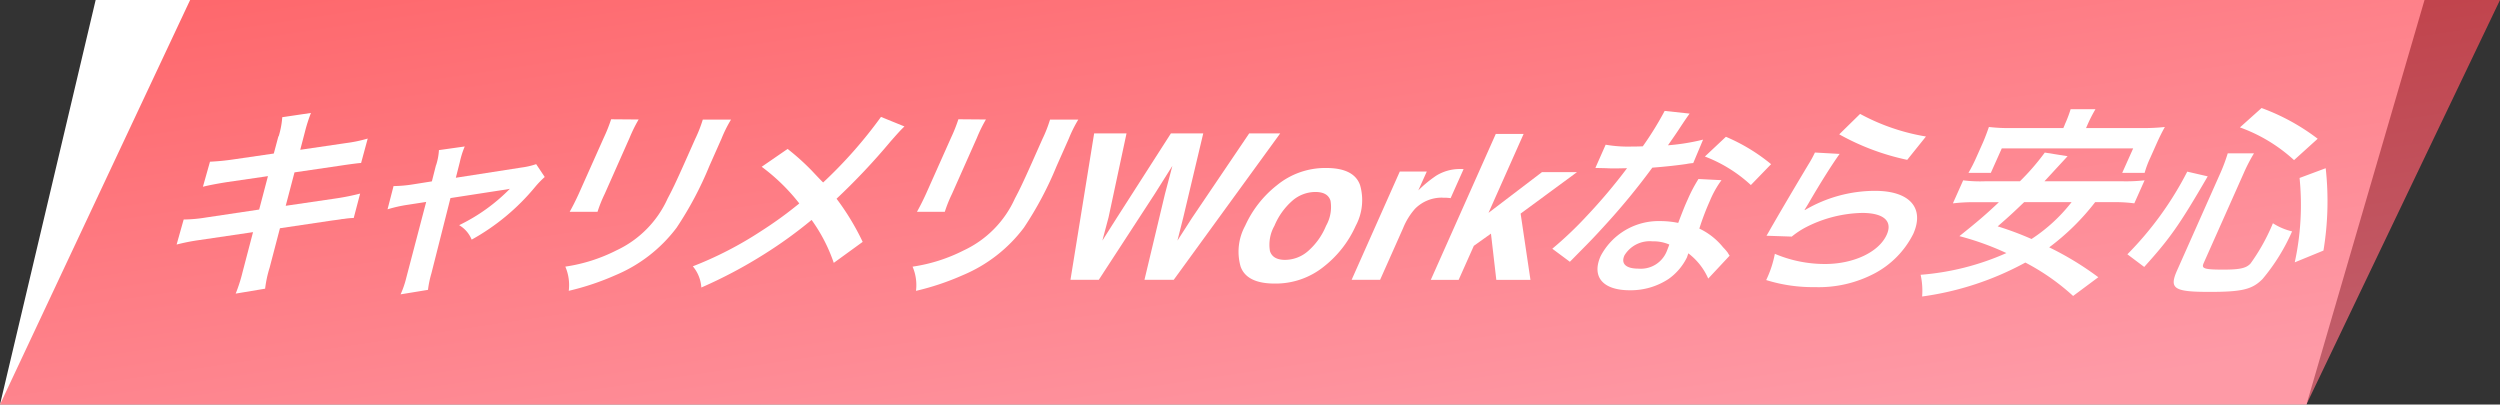
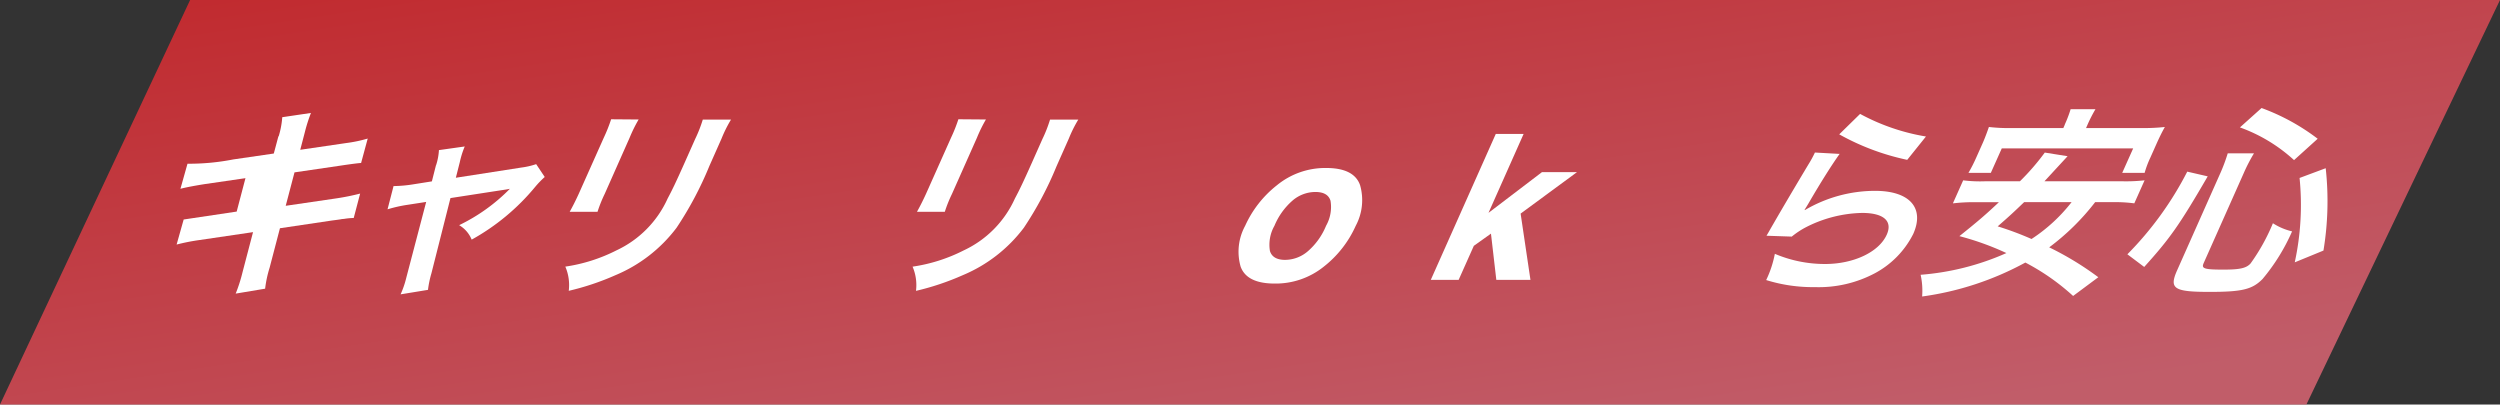
<svg xmlns="http://www.w3.org/2000/svg" width="264.721" height="42.834" viewBox="0 0 264.721 42.834">
  <rect x="0" y="0" width="264.721" height="42.834" fill="#333333" stroke="none" />
  <defs>
    <linearGradient id="linear-gradient" x1="-0.28" y1="-0.585" x2="1" y2="0.79" gradientUnits="objectBoundingBox">
      <stop offset="0" stop-color="red" />
      <stop offset="1" stop-color="#fe6f81" />
    </linearGradient>
  </defs>
  <g id="cv_text1" transform="translate(-511.638 -3818.11)">
    <g id="グループ_55476" data-name="グループ 55476" transform="translate(511.638 3818.11)">
-       <path id="スクリーンショット_2023-08-07_16.18.25" data-name="スクリーンショット 2023-08-07 16.18.25" d="M4.128,0h246.6l-12.5,42.834H-6Z" transform="translate(6)" fill="#fff" />
      <path id="スクリーンショット_2023-08-07_16.18.25-2" data-name="スクリーンショット 2023-08-07 16.18.25" d="M14.131,0h244.59l-20.5,42.834H-6Z" transform="translate(6)" opacity="0.7" fill="url(#linear-gradient)" />
    </g>
    <g id="グループ_59684" data-name="グループ 59684" transform="translate(530.344 3829.558)" style="isolation: isolate">
      <g id="グループ_59681" data-name="グループ 59681" transform="translate(-0.01 0.512)" style="isolation: isolate">
-         <path id="パス_131122" data-name="パス 131122" d="M10.8,2.933A9.143,9.143,0,0,0,11.182.9L14.221.45a16.76,16.76,0,0,0-.646,2.03l-.488,1.871,4.865-.714a14.5,14.5,0,0,0,2.279-.476l-.7,2.585q-.6.045-2.188.283l-4.865.714-.93,3.538,5.42-.794a24.437,24.437,0,0,0,2.461-.5l-.68,2.585a6.9,6.9,0,0,0-1.043.1,1.868,1.868,0,0,0-.363.045c-.159.023-.454.068-.918.125l-5.488.816L9.844,16.835a12.088,12.088,0,0,0-.476,2.223l-3.118.522a16.385,16.385,0,0,0,.726-2.268l1.111-4.241-5.692.839a21.437,21.437,0,0,0-2.4.476l.748-2.653a15.364,15.364,0,0,0,2.381-.215l5.613-.839.93-3.538-4.286.624c-1.066.17-1.928.329-2.6.5l.748-2.653A24.354,24.354,0,0,0,6,5.371l4.286-.624.488-1.826Z" transform="translate(0.01 -0.45)" fill="#fff" />
+         <path id="パス_131122" data-name="パス 131122" d="M10.8,2.933A9.143,9.143,0,0,0,11.182.9L14.221.45a16.76,16.76,0,0,0-.646,2.03l-.488,1.871,4.865-.714a14.5,14.5,0,0,0,2.279-.476l-.7,2.585q-.6.045-2.188.283l-4.865.714-.93,3.538,5.42-.794a24.437,24.437,0,0,0,2.461-.5l-.68,2.585a6.9,6.9,0,0,0-1.043.1,1.868,1.868,0,0,0-.363.045c-.159.023-.454.068-.918.125l-5.488.816L9.844,16.835a12.088,12.088,0,0,0-.476,2.223l-3.118.522a16.385,16.385,0,0,0,.726-2.268l1.111-4.241-5.692.839a21.437,21.437,0,0,0-2.4.476l.748-2.653l5.613-.839.93-3.538-4.286.624c-1.066.17-1.928.329-2.6.5l.748-2.653A24.354,24.354,0,0,0,6,5.371l4.286-.624.488-1.826Z" transform="translate(0.01 -0.45)" fill="#fff" />
        <path id="パス_131123" data-name="パス 131123" d="M24.827,5.576a6.271,6.271,0,0,0,.306-1.61l2.733-.386a9.317,9.317,0,0,0-.522,1.656l-.42,1.656,6.917-1.077a8.013,8.013,0,0,0,1.588-.363l.907,1.361a9.943,9.943,0,0,0-1,1.032,23.392,23.392,0,0,1-6.736,5.6,3.152,3.152,0,0,0-1.327-1.531,19.219,19.219,0,0,0,5.375-3.855q-.283.068-.862.147l-5.432.839-2.018,7.972a10.852,10.852,0,0,0-.363,1.746l-2.9.476a9.8,9.8,0,0,0,.6-1.746l2.109-8.04L21.8,9.76a14.379,14.379,0,0,0-2.109.476l.635-2.461a14.112,14.112,0,0,0,2.132-.193l1.928-.306.431-1.7Z" transform="translate(2.649 -0.031)" fill="#fff" />
        <path id="パス_131124" data-name="パス 131124" d="M53.832,1.085a13.75,13.75,0,0,0-1,2.007L51.541,6a36.842,36.842,0,0,1-3.47,6.531A15.654,15.654,0,0,1,41.6,17.55a27.721,27.721,0,0,1-4.944,1.656,4.943,4.943,0,0,0-.363-2.563,17.51,17.51,0,0,0,5.42-1.724,11.081,11.081,0,0,0,5.42-5.5c.5-.93.941-1.871,1.712-3.595l1.2-2.7a14.233,14.233,0,0,0,.805-2.052h2.994Zm-9.775-.023A15.376,15.376,0,0,0,43.1,3L40.463,8.944a14.311,14.311,0,0,0-.76,1.894H36.755c.283-.5.624-1.168.975-1.939l2.642-5.919a16.563,16.563,0,0,0,.771-1.939l2.926.023Z" transform="translate(4.872 -0.371)" fill="#fff" />
-         <path id="パス_131125" data-name="パス 131125" d="M70.607,1.829c-.42.408-.578.578-1.44,1.553a69.4,69.4,0,0,1-5.749,6.1,26.368,26.368,0,0,1,2.767,4.57l-3.062,2.223a17.264,17.264,0,0,0-2.347-4.547,46.781,46.781,0,0,1-4.967,3.595A49.769,49.769,0,0,1,49.1,18.884a3.857,3.857,0,0,0-.9-2.245,38.714,38.714,0,0,0,7.235-3.731,41.625,41.625,0,0,0,4.037-2.926A20.47,20.47,0,0,0,55.491,6.1L58.235,4.21a25.206,25.206,0,0,1,2.54,2.279Q61.875,7.658,62,7.76A47.8,47.8,0,0,0,68.123.82l2.483,1.009Z" transform="translate(6.467 -0.4)" fill="#fff" />
        <path id="パス_131126" data-name="パス 131126" d="M86.262,1.085a13.75,13.75,0,0,0-1,2.007L83.971,6a36.841,36.841,0,0,1-3.47,6.531,15.654,15.654,0,0,1-6.475,5.023,27.722,27.722,0,0,1-4.944,1.656,4.943,4.943,0,0,0-.363-2.563,17.51,17.51,0,0,0,5.42-1.724,11.081,11.081,0,0,0,5.42-5.5c.5-.93.941-1.871,1.712-3.595l1.2-2.7a14.232,14.232,0,0,0,.805-2.052h2.994Zm-9.775-.023A15.377,15.377,0,0,0,75.535,3L72.893,8.944a14.311,14.311,0,0,0-.76,1.894H69.185c.283-.5.624-1.168.975-1.939L72.8,2.979a16.566,16.566,0,0,0,.771-1.939l2.926.023Z" transform="translate(9.215 -0.371)" fill="#fff" />
      </g>
      <g id="グループ_59682" data-name="グループ 59682" transform="translate(94.64 2.677)" style="isolation: isolate">
-         <path id="パス_131127" data-name="パス 131127" d="M102.385,2.36h3.288L94.4,17.861h-3.1l2.166-9.071L94.255,5.8,92.373,8.789l-5.908,9.071h-3l2.506-15.5H89.4L87.5,11.239l-.658,2.472L88.37,11.3,94.1,2.36h3.424l-2.109,8.879-.624,2.472,1.531-2.381,6.067-8.969Z" transform="translate(-83.46 -2.36)" fill="#fff" />
        <path id="パス_131128" data-name="パス 131128" d="M112.033,7.416a5.752,5.752,0,0,1-.465,4.3,11.409,11.409,0,0,1-3.379,4.32,8.125,8.125,0,0,1-5.2,1.792c-1.973,0-3.175-.6-3.606-1.792a5.73,5.73,0,0,1,.476-4.32,11.458,11.458,0,0,1,3.368-4.3,8.082,8.082,0,0,1,5.216-1.826C110.411,5.59,111.613,6.2,112.033,7.416Zm-4.74.714a3.733,3.733,0,0,0-2.438.93,7.192,7.192,0,0,0-1.894,2.653,4.062,4.062,0,0,0-.476,2.665c.193.624.726.941,1.61.941a3.724,3.724,0,0,0,2.438-.941,7.147,7.147,0,0,0,1.894-2.665A4.031,4.031,0,0,0,108.9,9.06c-.193-.624-.726-.93-1.61-.93Z" transform="translate(-81.36 -1.927)" fill="#fff" />
-         <path id="パス_131129" data-name="パス 131129" d="M119.392,8.719a3.981,3.981,0,0,0-2.96,1.179,7.063,7.063,0,0,0-1.259,2.041l-2.438,5.477H109.72l5.1-11.464h2.858l-.9,2a12.957,12.957,0,0,1,1.905-1.565,4.753,4.753,0,0,1,2.506-.7h.136c.034,0,.125,0,.249.011l-1.372,3.073c-.181-.023-.34-.034-.488-.045h-.352Z" transform="translate(-79.943 -1.915)" fill="#fff" />
        <path id="パス_131130" data-name="パス 131130" d="M127.667,17.866H124.05l-.567-4.9-1.814,1.293-1.61,3.606H117.11L123.993,2.41h2.948l-3.719,8.357,5.658-4.309h3.708l-5.965,4.388,1.043,7.03Z" transform="translate(-78.953 -2.353)" fill="#fff" />
      </g>
      <g id="グループ_59683" data-name="グループ 59683" transform="translate(145.667 -0.01)" style="isolation: isolate">
-         <path id="パス_131131" data-name="パス 131131" d="M142.986.566q-.306.408-.987,1.44c-.34.522-.635.953-1.293,1.894a22.718,22.718,0,0,0,3.719-.6l-1.043,2.483a5.967,5.967,0,0,0-.737.1c-.839.125-2.211.283-3.595.386a72.963,72.963,0,0,1-5.148,6.248c-.964,1.055-1.327,1.44-2.824,2.948q-.51.522-.76.771l-1.86-1.383a39.051,39.051,0,0,0,3.629-3.447,58.836,58.836,0,0,0,4.286-5.08c-.975.023-1.111.023-1.372.023-.283,0-.408,0-.85-.023L133.018,6.3l1.089-2.461a13.821,13.821,0,0,0,2.823.193c.261,0,.624,0,1.111-.023A34.077,34.077,0,0,0,140.355.26l2.631.283Zm1.984,17.451a6.739,6.739,0,0,0-2.109-2.676c-.068.193-.113.34-.147.431a6.062,6.062,0,0,1-1.939,2.279,7.273,7.273,0,0,1-4.116,1.2c-2.846,0-4.059-1.417-3.084-3.617a6.94,6.94,0,0,1,6.3-3.708,9.669,9.669,0,0,1,1.916.193c.374-.987.7-1.826,1-2.472a15.74,15.74,0,0,1,1.145-2.177l2.438.125a10.3,10.3,0,0,0-1.225,2.177,27.828,27.828,0,0,0-1.123,2.948,7.166,7.166,0,0,1,2.517,1.984,5.248,5.248,0,0,1,.5.578,2.365,2.365,0,0,0,.193.306l-2.257,2.415Zm-5.9-3.946a3.13,3.13,0,0,0-2.971,1.485c-.4.884.147,1.406,1.485,1.406a2.955,2.955,0,0,0,2.982-1.814c.091-.215.283-.737.283-.737a4.22,4.22,0,0,0-1.78-.34Zm10.41-5.965a15.069,15.069,0,0,0-4.865-3.016L146.841,3A19.505,19.505,0,0,1,151.626,5.9l-2.154,2.223Z" transform="translate(-128.46 0.046)" fill="#fff" />
        <path id="パス_131132" data-name="パス 131132" d="M156.22,4.76c-.85,1.179-2.109,3.186-3.334,5.3q-.181.306-.386.624l.023.045a14.651,14.651,0,0,1,7.439-2.041c3.663,0,5.273,1.814,4.037,4.57a9.629,9.629,0,0,1-4.071,4.162,12.684,12.684,0,0,1-6.339,1.463,16.637,16.637,0,0,1-5.159-.748,11.233,11.233,0,0,0,.918-2.778,13.553,13.553,0,0,0,5.318,1.077c3.039,0,5.715-1.27,6.531-3.107.646-1.44-.329-2.3-2.608-2.3a13.614,13.614,0,0,0-6.067,1.576,8.9,8.9,0,0,0-1.383.93l-2.676-.091c.238-.386.272-.476.748-1.293.771-1.338,2.177-3.731,3.7-6.271a11.609,11.609,0,0,0,.68-1.247l2.631.147ZM158.375.541a22.18,22.18,0,0,0,6.974,2.393l-1.984,2.472a25.6,25.6,0,0,1-7.2-2.7L158.386.53Z" transform="translate(-125.785 0.082)" fill="#fff" />
        <path id="パス_131133" data-name="パス 131133" d="M181.333,9.943a25.034,25.034,0,0,1-4.865,4.785,32.285,32.285,0,0,1,5.2,3.164L179,19.876a23.79,23.79,0,0,0-5.057-3.538,31.773,31.773,0,0,1-10.931,3.595,7.779,7.779,0,0,0-.159-2.3,27.523,27.523,0,0,0,9.083-2.3,29.465,29.465,0,0,0-4.978-1.792c1.973-1.576,2.789-2.279,4.184-3.595h-2.472a19.077,19.077,0,0,0-2.4.125l1.089-2.438a14.3,14.3,0,0,0,2.3.1h3.708A25.012,25.012,0,0,0,176,4.692l2.415.386-.839.907-1.61,1.746h8.187a17.886,17.886,0,0,0,2.415-.1l-1.089,2.438a15.446,15.446,0,0,0-2.313-.125h-1.837Zm-3.22-8.21A12.908,12.908,0,0,0,178.736.1h2.631a14.935,14.935,0,0,0-.828,1.61l-.17.386h5.817a20.548,20.548,0,0,0,2.529-.113c-.318.567-.556,1.055-.828,1.656l-.714,1.6a10.294,10.294,0,0,0-.6,1.6H184.2l1.157-2.585H171.445l-1.157,2.585h-2.37a15.986,15.986,0,0,0,.816-1.6l.714-1.6c.227-.522.442-1.1.635-1.656a17.882,17.882,0,0,0,2.427.113h5.454l.159-.363Zm-4.3,8.21c-1.1,1.055-1.508,1.44-2.8,2.563a33.216,33.216,0,0,1,3.583,1.338,17.467,17.467,0,0,0,4.241-3.9h-5.023Z" transform="translate(-123.854 0.025)" fill="#fff" />
        <path id="パス_131134" data-name="パス 131134" d="M182.171,15.468A35.311,35.311,0,0,0,188.5,6.726l2.166.5c-3.028,5.216-4.014,6.588-6.724,9.593l-1.78-1.338Zm8.051.987c-.238.544.125.646,2.109.646,1.724,0,2.415-.147,2.869-.646a20.817,20.817,0,0,0,2.37-4.264,6.525,6.525,0,0,0,2.03.862,20.787,20.787,0,0,1-3.13,5.046c-1.089,1.1-2.154,1.361-5.6,1.361-3.81,0-4.309-.34-3.436-2.3l4.524-10.171a18.269,18.269,0,0,0,.828-2.2h2.778a17.955,17.955,0,0,0-1.1,2.132l-4.252,9.548Zm9.593-10.942a16.964,16.964,0,0,0-5.738-3.47L196.368-.01a22.56,22.56,0,0,1,5.942,3.254L199.815,5.5Zm.068,10.818a28.618,28.618,0,0,0,.51-8.935l2.767-1.032a32.076,32.076,0,0,1-.238,8.72l-3.039,1.247Z" transform="translate(-121.268 0.01)" fill="#fff" />
      </g>
    </g>
  </g>
</svg>